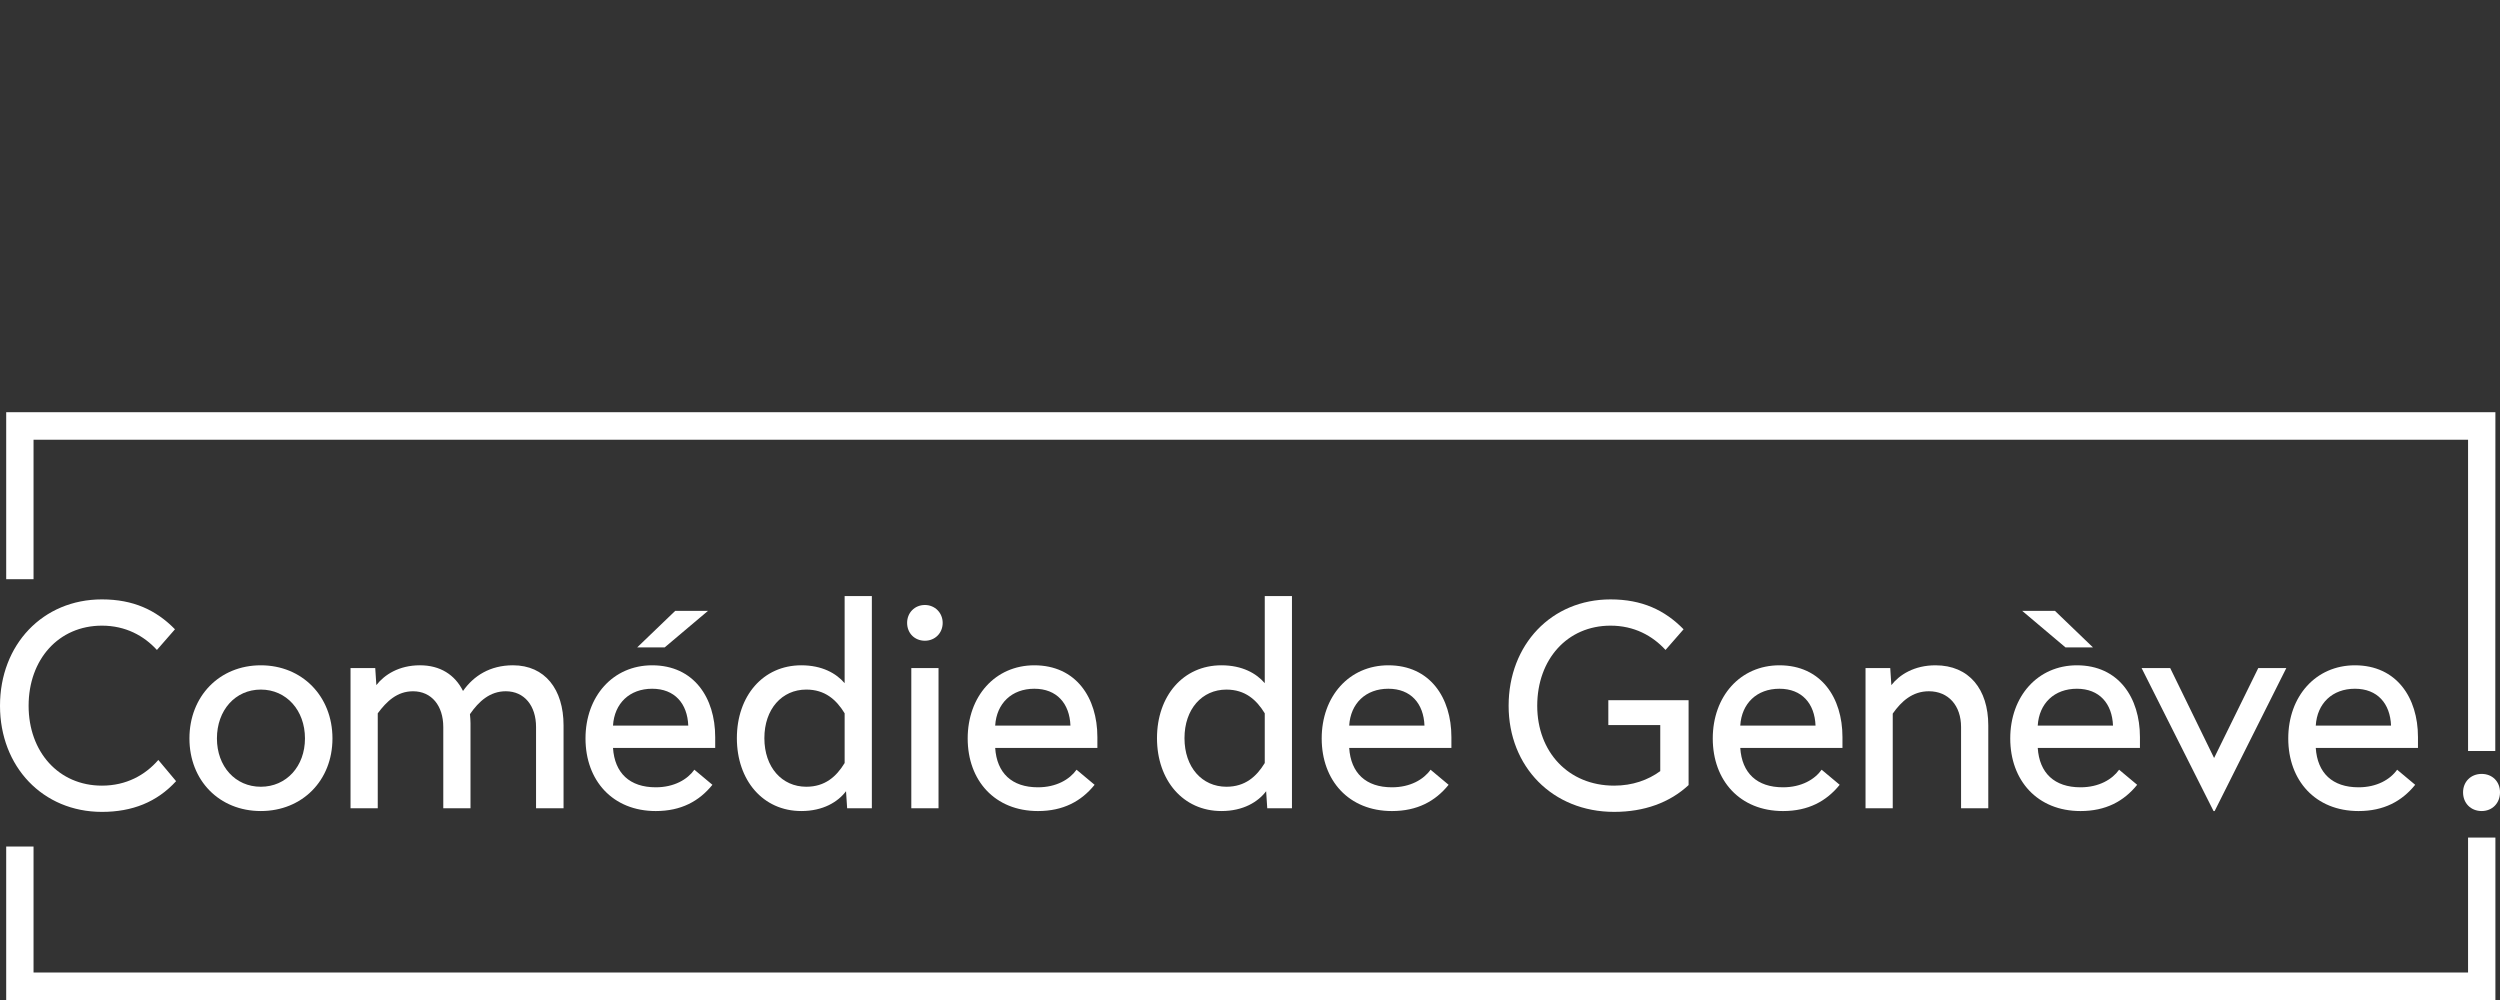
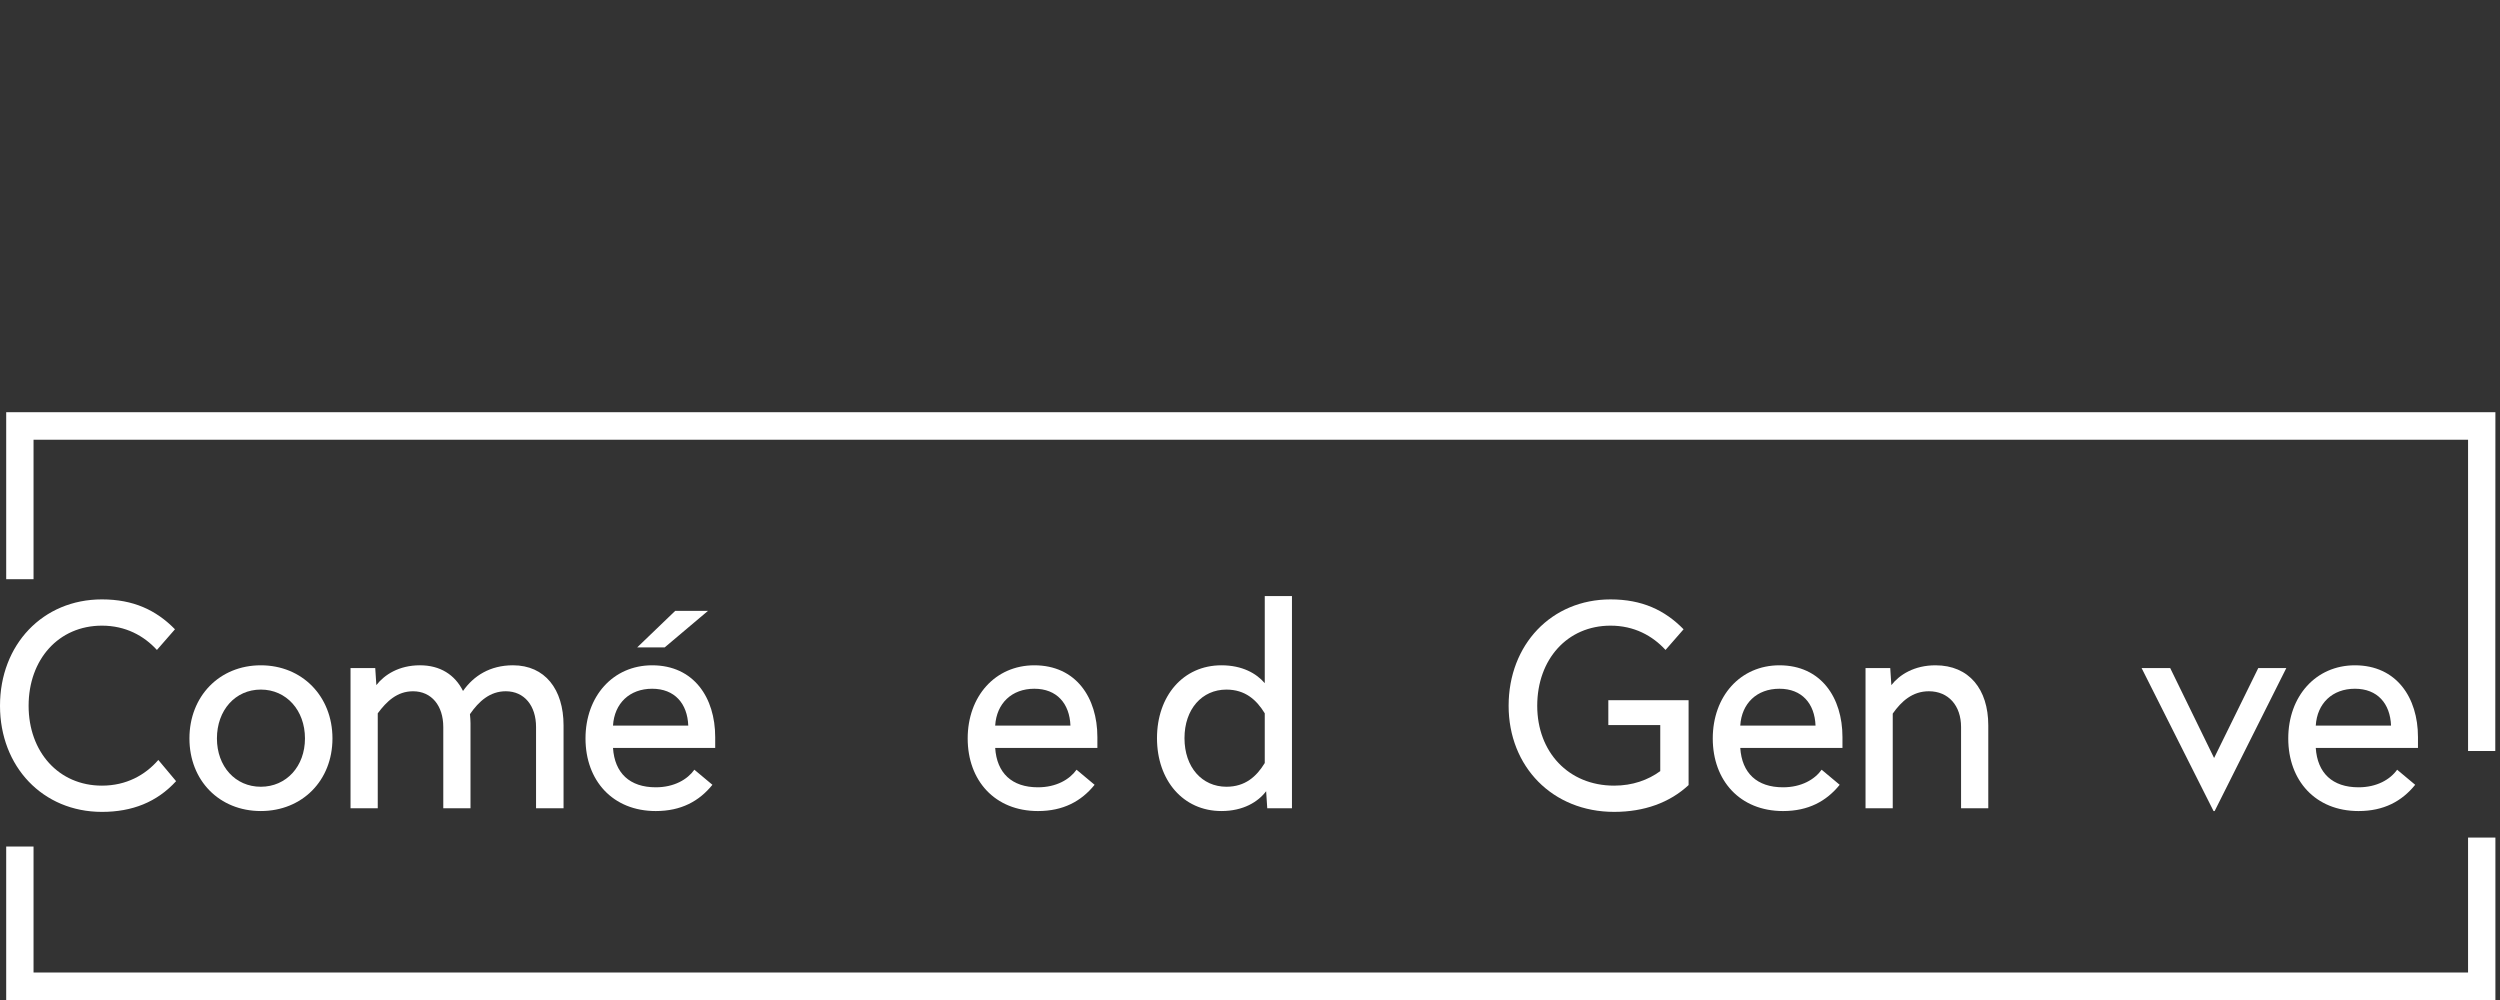
<svg xmlns="http://www.w3.org/2000/svg" version="1.1" id="Layer_1" x="0px" y="0px" width="250px" height="100px" viewBox="0 0 250 100" style="enable-background:new 0 0 250 100;" xml:space="preserve">
  <rect x="0" y="0" width="250" height="100" fill="#333333" stroke="none" />
  <style type="text/css">
	.st0{fill:none;}
	.st1{fill-rule:evenodd;clip-rule:evenodd;fill:#FFFFFF;}
</style>
  <rect class="st0" width="250" height="100" />
  <g id="Page-2">
    <g id="Footer" transform="translate(-102, -67)">
      <g id="COGE_logo_cartouche_positif_CMJN" transform="translate(102, 67)">
        <polyline id="Fill-1" class="st1" points="249.54,100 0.62,100 0.62,84.653 3.354,84.653      3.354,97.251 246.806,97.251 246.806,83.757 249.54,83.757 249.54,100    " />
        <path id="Fill-2" class="st1" d="M17.497,62.928l-1.805,2.067     c-1.306-1.426-3.139-2.43-5.499-2.43c-4.332,0-7.332,3.379-7.332,8.013     c0,4.608,3,7.986,7.332,7.986c2.444,0,4.333-1.06,5.639-2.569l1.777,2.122     c-1.916,2.094-4.388,3.072-7.416,3.072C4.277,81.188,0,76.665,0,70.577     c0-6.114,4.277-10.638,10.192-10.638C13.331,59.94,15.608,61.002,17.497,62.928" />
        <path id="Fill-3" class="st1" d="M33.246,73.845c0,4.215-3.028,7.259-7.165,7.259     c-4.139,0-7.138-3.044-7.138-7.259c0-4.216,2.999-7.315,7.138-7.315     C30.218,66.53,33.246,69.63,33.246,73.845 M21.693,73.845     c0,2.792,1.833,4.83,4.388,4.83c2.555,0,4.416-2.038,4.416-4.83     c0-2.82-1.861-4.887-4.416-4.887C23.526,68.959,21.693,71.025,21.693,73.845" />
        <path id="Fill-4" class="st1" d="M56.355,72.532v8.292H53.605v-8.124     c0-2.123-1.167-3.574-3.028-3.574c-1.583,0-2.694,1.005-3.583,2.291     c0.028,0.306,0.056,0.613,0.056,0.893v8.515h-2.722v-8.124     c0-2.123-1.167-3.574-3.026-3.574c-1.584,0-2.638,1.005-3.527,2.206v9.492     h-2.722V66.809h2.471l0.111,1.702c0.806-1.032,2.25-1.982,4.361-1.982     c2.026,0,3.499,0.95,4.305,2.569c1.055-1.507,2.694-2.569,4.998-2.569     C54.494,66.53,56.355,68.931,56.355,72.532" />
        <path id="Fill-5" class="st1" d="M71.52,73.705v1.089H61.3     c0.166,2.513,1.666,3.936,4.277,3.936c1.833,0,3.166-0.782,3.86-1.759     l1.805,1.509c-1.332,1.647-3.137,2.625-5.665,2.625     c-4.305,0-7.027-3.044-7.027-7.259c0-4.216,2.749-7.316,6.665-7.316     C69.381,66.53,71.52,69.768,71.52,73.705 M61.3,72.56h7.526     c-0.083-2.205-1.36-3.686-3.61-3.686     C62.966,68.875,61.438,70.327,61.3,72.56 M66.465,64.743h-2.749l3.806-3.657     h3.277L66.465,64.743" />
-         <path id="Fill-6" class="st1" d="M87.185,80.825h-2.471l-0.111-1.703     c-0.805,1.061-2.278,1.982-4.472,1.982c-3.833,0-6.444-3.072-6.444-7.287     c0-4.216,2.611-7.287,6.444-7.287c2.083,0,3.499,0.809,4.332,1.787v-8.71h2.722     V80.825z M76.437,73.817c0,2.904,1.75,4.857,4.194,4.857     c1.861,0,3-1.004,3.833-2.373v-4.97c-0.833-1.368-1.972-2.374-3.833-2.374     C78.186,68.958,76.437,70.913,76.437,73.817L76.437,73.817z" />
-         <path id="Fill-7" class="st1" d="M94.268,62.286c0,1.033-0.777,1.787-1.778,1.787     c-1.028,0-1.778-0.754-1.778-1.787c0-1.005,0.75-1.787,1.778-1.787     C93.491,60.499,94.268,61.281,94.268,62.286L94.268,62.286z M91.131,80.825h2.722     V66.809h-2.722V80.825z" />
        <path id="Fill-8" class="st1" d="M109.738,73.705v1.089H99.518     c0.166,2.513,1.666,3.936,4.277,3.936c1.833,0,3.166-0.782,3.86-1.759     l1.805,1.509c-1.333,1.647-3.138,2.625-5.665,2.625     c-4.305,0-7.027-3.044-7.027-7.259c0-4.216,2.75-7.316,6.665-7.316     C107.599,66.53,109.738,69.768,109.738,73.705 M99.518,72.56h7.526     c-0.084-2.205-1.36-3.686-3.611-3.686     C101.184,68.875,99.656,70.327,99.518,72.56" />
-         <path id="Fill-9" class="st1" d="M129.196,80.825h-2.471l-0.111-1.703     c-0.805,1.061-2.277,1.982-4.472,1.982c-3.832,0-6.443-3.072-6.443-7.287     c0-4.216,2.611-7.287,6.443-7.287c2.084,0,3.499,0.81,4.334,1.787v-8.71h2.72     V80.825z M118.449,73.817c0,2.904,1.75,4.857,4.194,4.857     c1.861,0,2.999-1.003,3.833-2.372v-4.97c-0.835-1.368-1.973-2.373-3.833-2.373     C120.198,68.959,118.449,70.913,118.449,73.817L118.449,73.817z" />
-         <path id="Fill-10" class="st1" d="M145.14,73.705v1.089h-10.221     c0.167,2.513,1.666,3.936,4.277,3.936c1.834,0,3.167-0.782,3.861-1.759     l1.805,1.509c-1.333,1.647-3.139,2.625-5.666,2.625     c-4.305,0-7.026-3.044-7.026-7.259c0-4.216,2.749-7.316,6.665-7.316     C143.001,66.53,145.14,69.768,145.14,73.705 M134.919,72.56h7.528     c-0.084-2.205-1.361-3.686-3.612-3.686S135.058,70.327,134.919,72.56" />
+         <path id="Fill-9" class="st1" d="M129.196,80.825h-2.471l-0.111-1.703     c-0.805,1.061-2.277,1.982-4.472,1.982c-3.832,0-6.443-3.072-6.443-7.287     c0-4.216,2.611-7.287,6.443-7.287c2.084,0,3.499,0.81,4.334,1.787v-8.71h2.72     V80.825z M118.449,73.817c0,2.904,1.75,4.857,4.194,4.857     c1.861,0,2.999-1.003,3.833-2.372v-4.97c-0.835-1.368-1.973-2.373-3.833-2.373     C120.198,68.959,118.449,70.913,118.449,73.817z" />
        <path id="Fill-11" class="st1" d="M168.358,62.928l-1.805,2.067     c-1.305-1.425-3.138-2.43-5.498-2.43c-4.332,0-7.332,3.379-7.332,8.013     c0,4.607,3.11,7.986,7.693,7.986c1.833,0,3.389-0.559,4.61-1.452v-4.607     h-5.193v-2.485h8.026v8.488c-1.888,1.759-4.443,2.68-7.443,2.68     c-6.165,0-10.554-4.523-10.554-10.61c0-6.114,4.278-10.638,10.193-10.638     C164.193,59.94,166.471,61.002,168.358,62.928" />
        <path id="Fill-12" class="st1" d="M184.246,73.705v1.089H174.026     c0.166,2.513,1.665,3.936,4.277,3.936c1.833,0,3.166-0.782,3.861-1.759     l1.805,1.509c-1.334,1.647-3.14,2.625-5.666,2.625     c-4.305,0-7.027-3.044-7.027-7.259c0-4.216,2.751-7.316,6.666-7.316     C182.108,66.53,184.246,69.768,184.246,73.705 M174.026,72.56h7.527     c-0.084-2.205-1.361-3.686-3.611-3.686     C175.692,68.875,174.164,70.327,174.026,72.56" />
        <path id="Fill-13" class="st1" d="M198.828,72.532v8.293h-2.722v-8.125     c0-2.123-1.25-3.574-3.221-3.574c-1.638,0-2.75,1.005-3.611,2.234v9.465     h-2.721V66.809h2.471l0.111,1.703c0.805-1.033,2.278-1.982,4.416-1.982     C196.912,66.53,198.828,68.931,198.828,72.532" />
-         <path id="Fill-14" class="st1" d="M213.994,73.705v1.089h-10.22     c0.166,2.513,1.666,3.936,4.277,3.936c1.833,0,3.166-0.782,3.86-1.759     l1.805,1.509c-1.333,1.647-3.138,2.625-5.665,2.625     c-4.305,0-7.027-3.044-7.027-7.259c0-4.216,2.749-7.316,6.665-7.316     C211.855,66.53,213.994,69.768,213.994,73.705L213.994,73.705z M209.3,64.743     h-2.749l-4.333-3.657h3.277L209.3,64.743z M203.773,72.56h7.527     c-0.084-2.205-1.36-3.686-3.611-3.686     C205.44,68.875,203.911,70.327,203.773,72.56L203.773,72.56z" />
        <polyline id="Fill-15" class="st1" points="221.465,81.105 221.354,81.105 214.161,66.809      217.021,66.809 221.409,75.8 225.825,66.809 228.63,66.809 221.465,81.105    " />
        <path id="Fill-16" class="st1" d="M241.797,73.705v1.089h-10.221     c0.167,2.513,1.667,3.936,4.277,3.936c1.833,0,3.167-0.782,3.861-1.759     l1.805,1.509c-1.334,1.647-3.139,2.625-5.666,2.625     c-4.305,0-7.027-3.044-7.027-7.259c0-4.216,2.749-7.316,6.666-7.316     C239.658,66.53,241.797,69.768,241.797,73.705 M231.576,72.56h7.528     c-0.084-2.205-1.361-3.686-3.611-3.686     C233.242,68.875,231.715,70.327,231.576,72.56" />
-         <path id="Fill-17" class="st1" d="M248.167,77.391c-1.083,0-1.861,0.781-1.861,1.842     c0,1.089,0.777,1.871,1.861,1.871c1.056,0,1.833-0.782,1.833-1.871     S249.223,77.391,248.167,77.391" />
        <polyline id="Fill-18" class="st1" points="246.806,75.101 249.528,75.101 249.54,41.223      0.62,41.223 0.62,57.918 3.354,57.918 3.354,43.973 246.806,43.973      246.806,75.101    " />
      </g>
    </g>
  </g>
</svg>